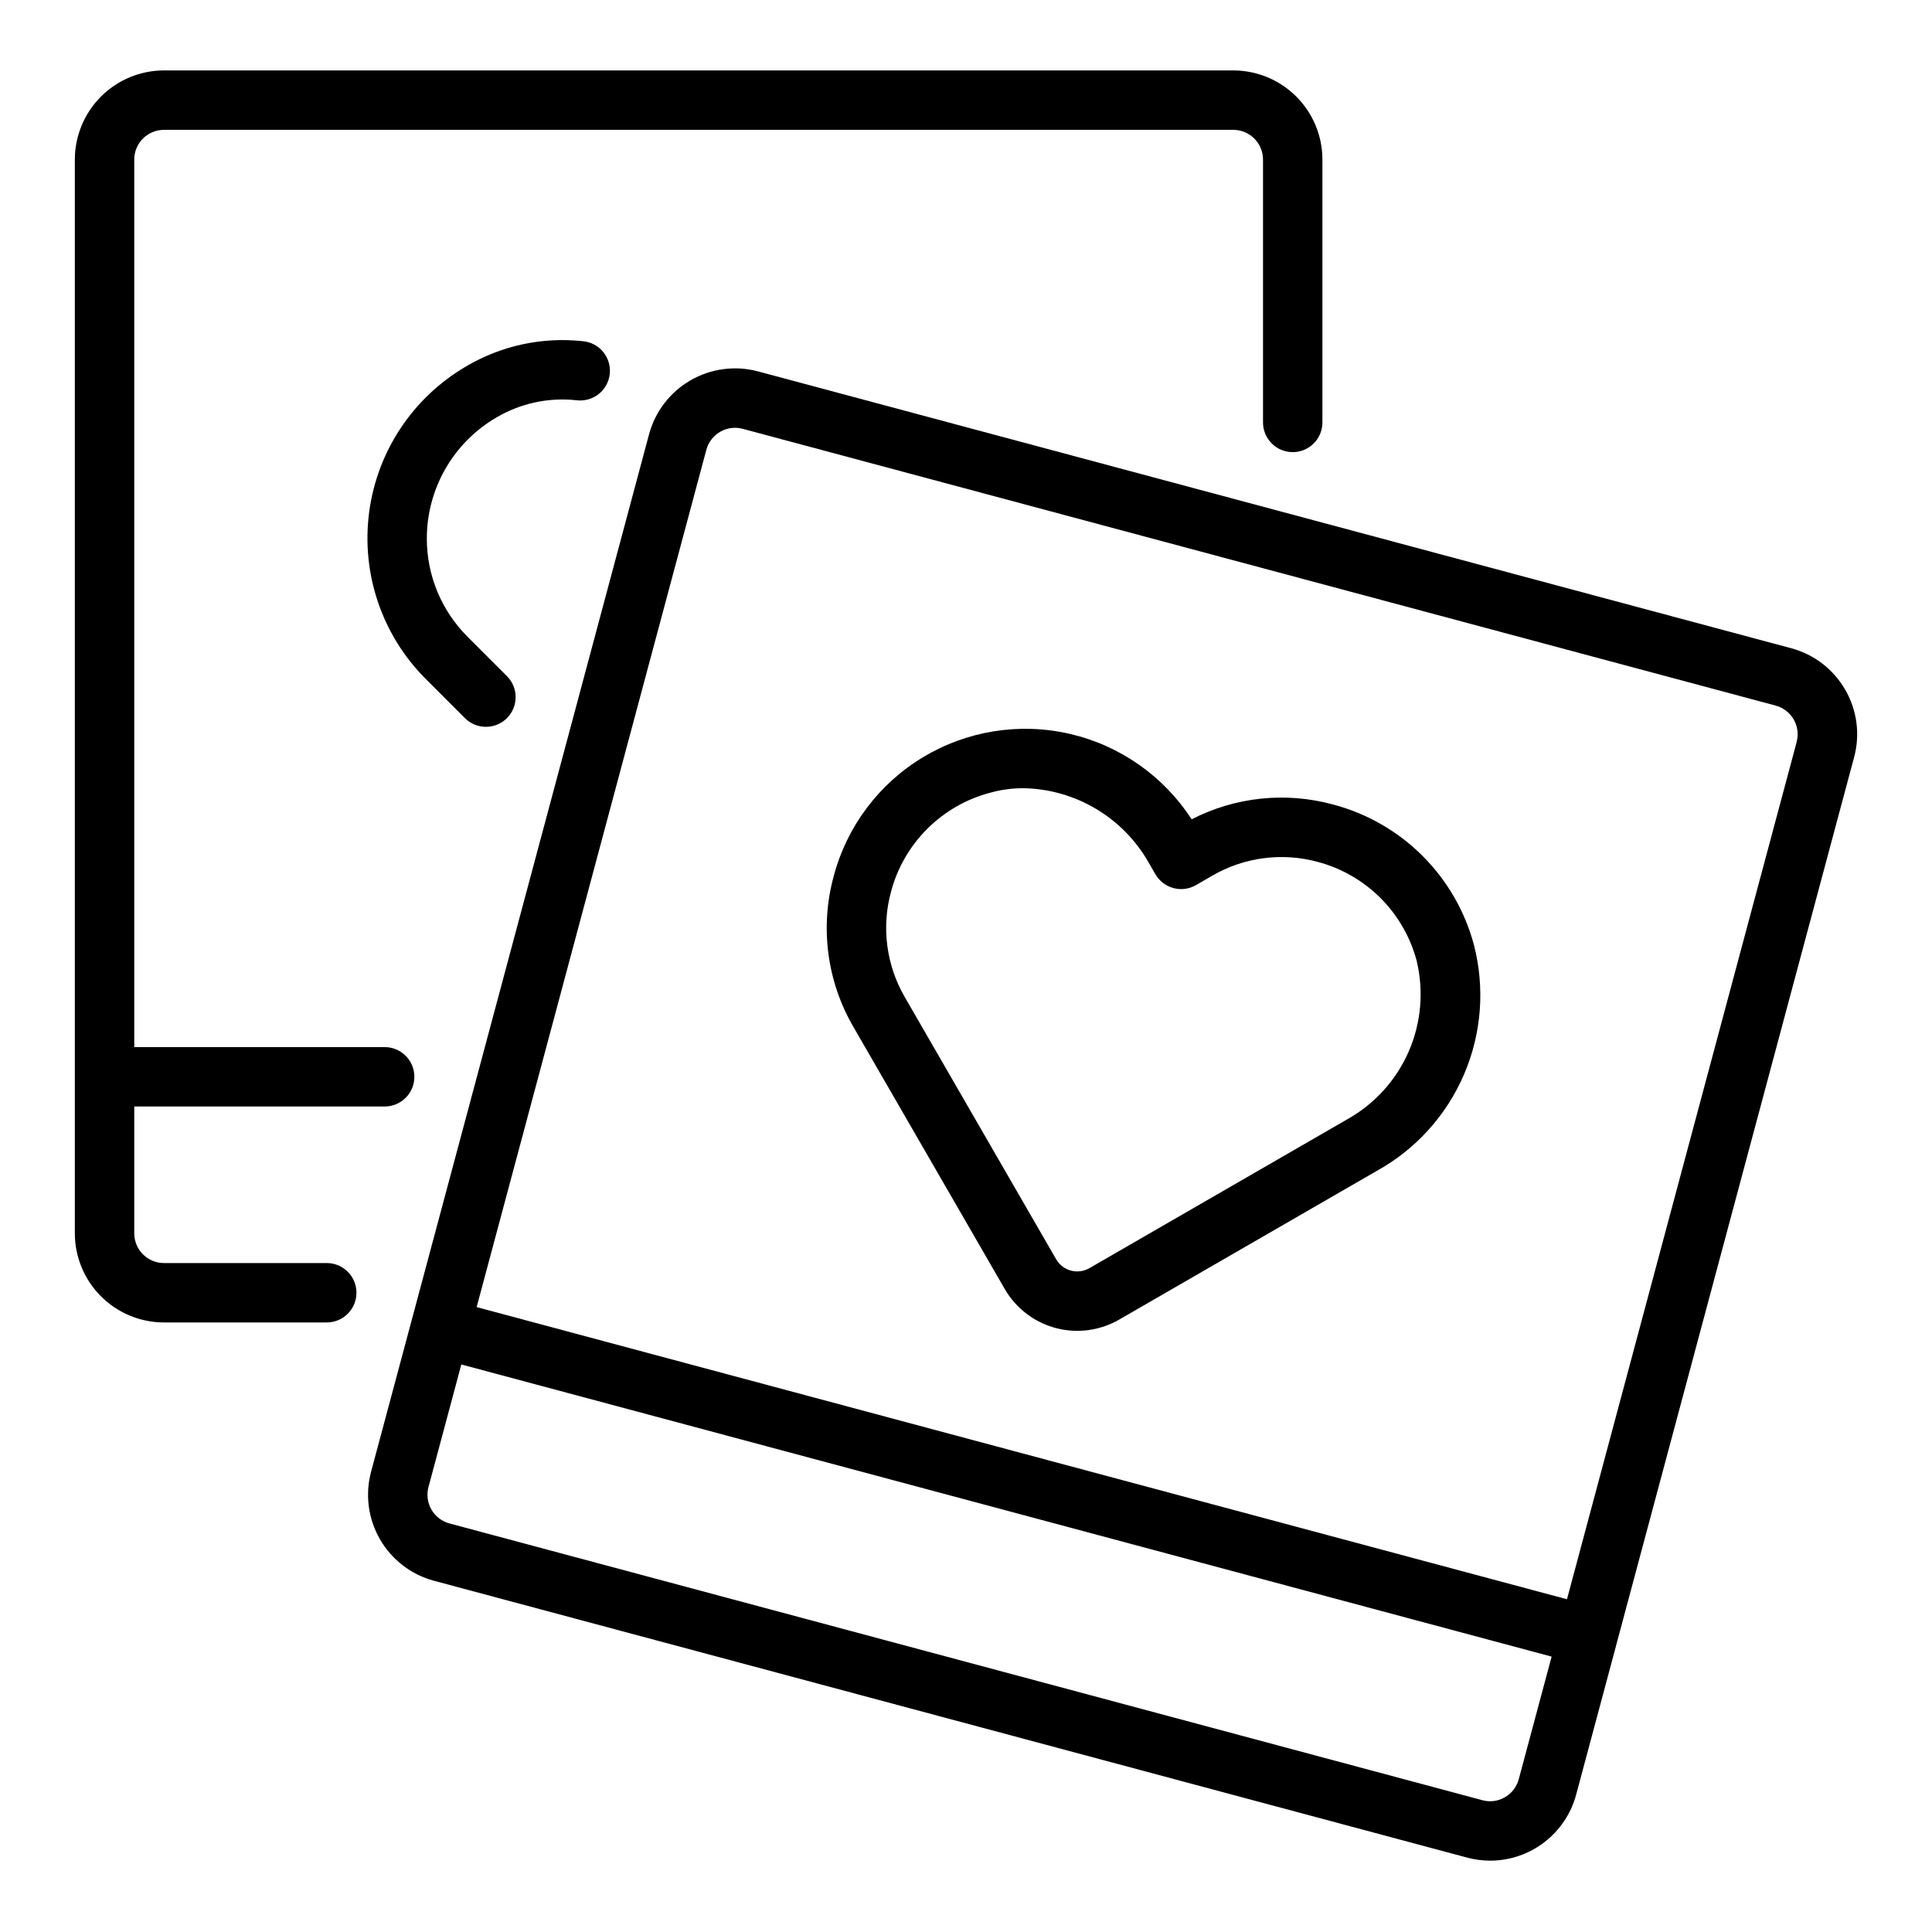
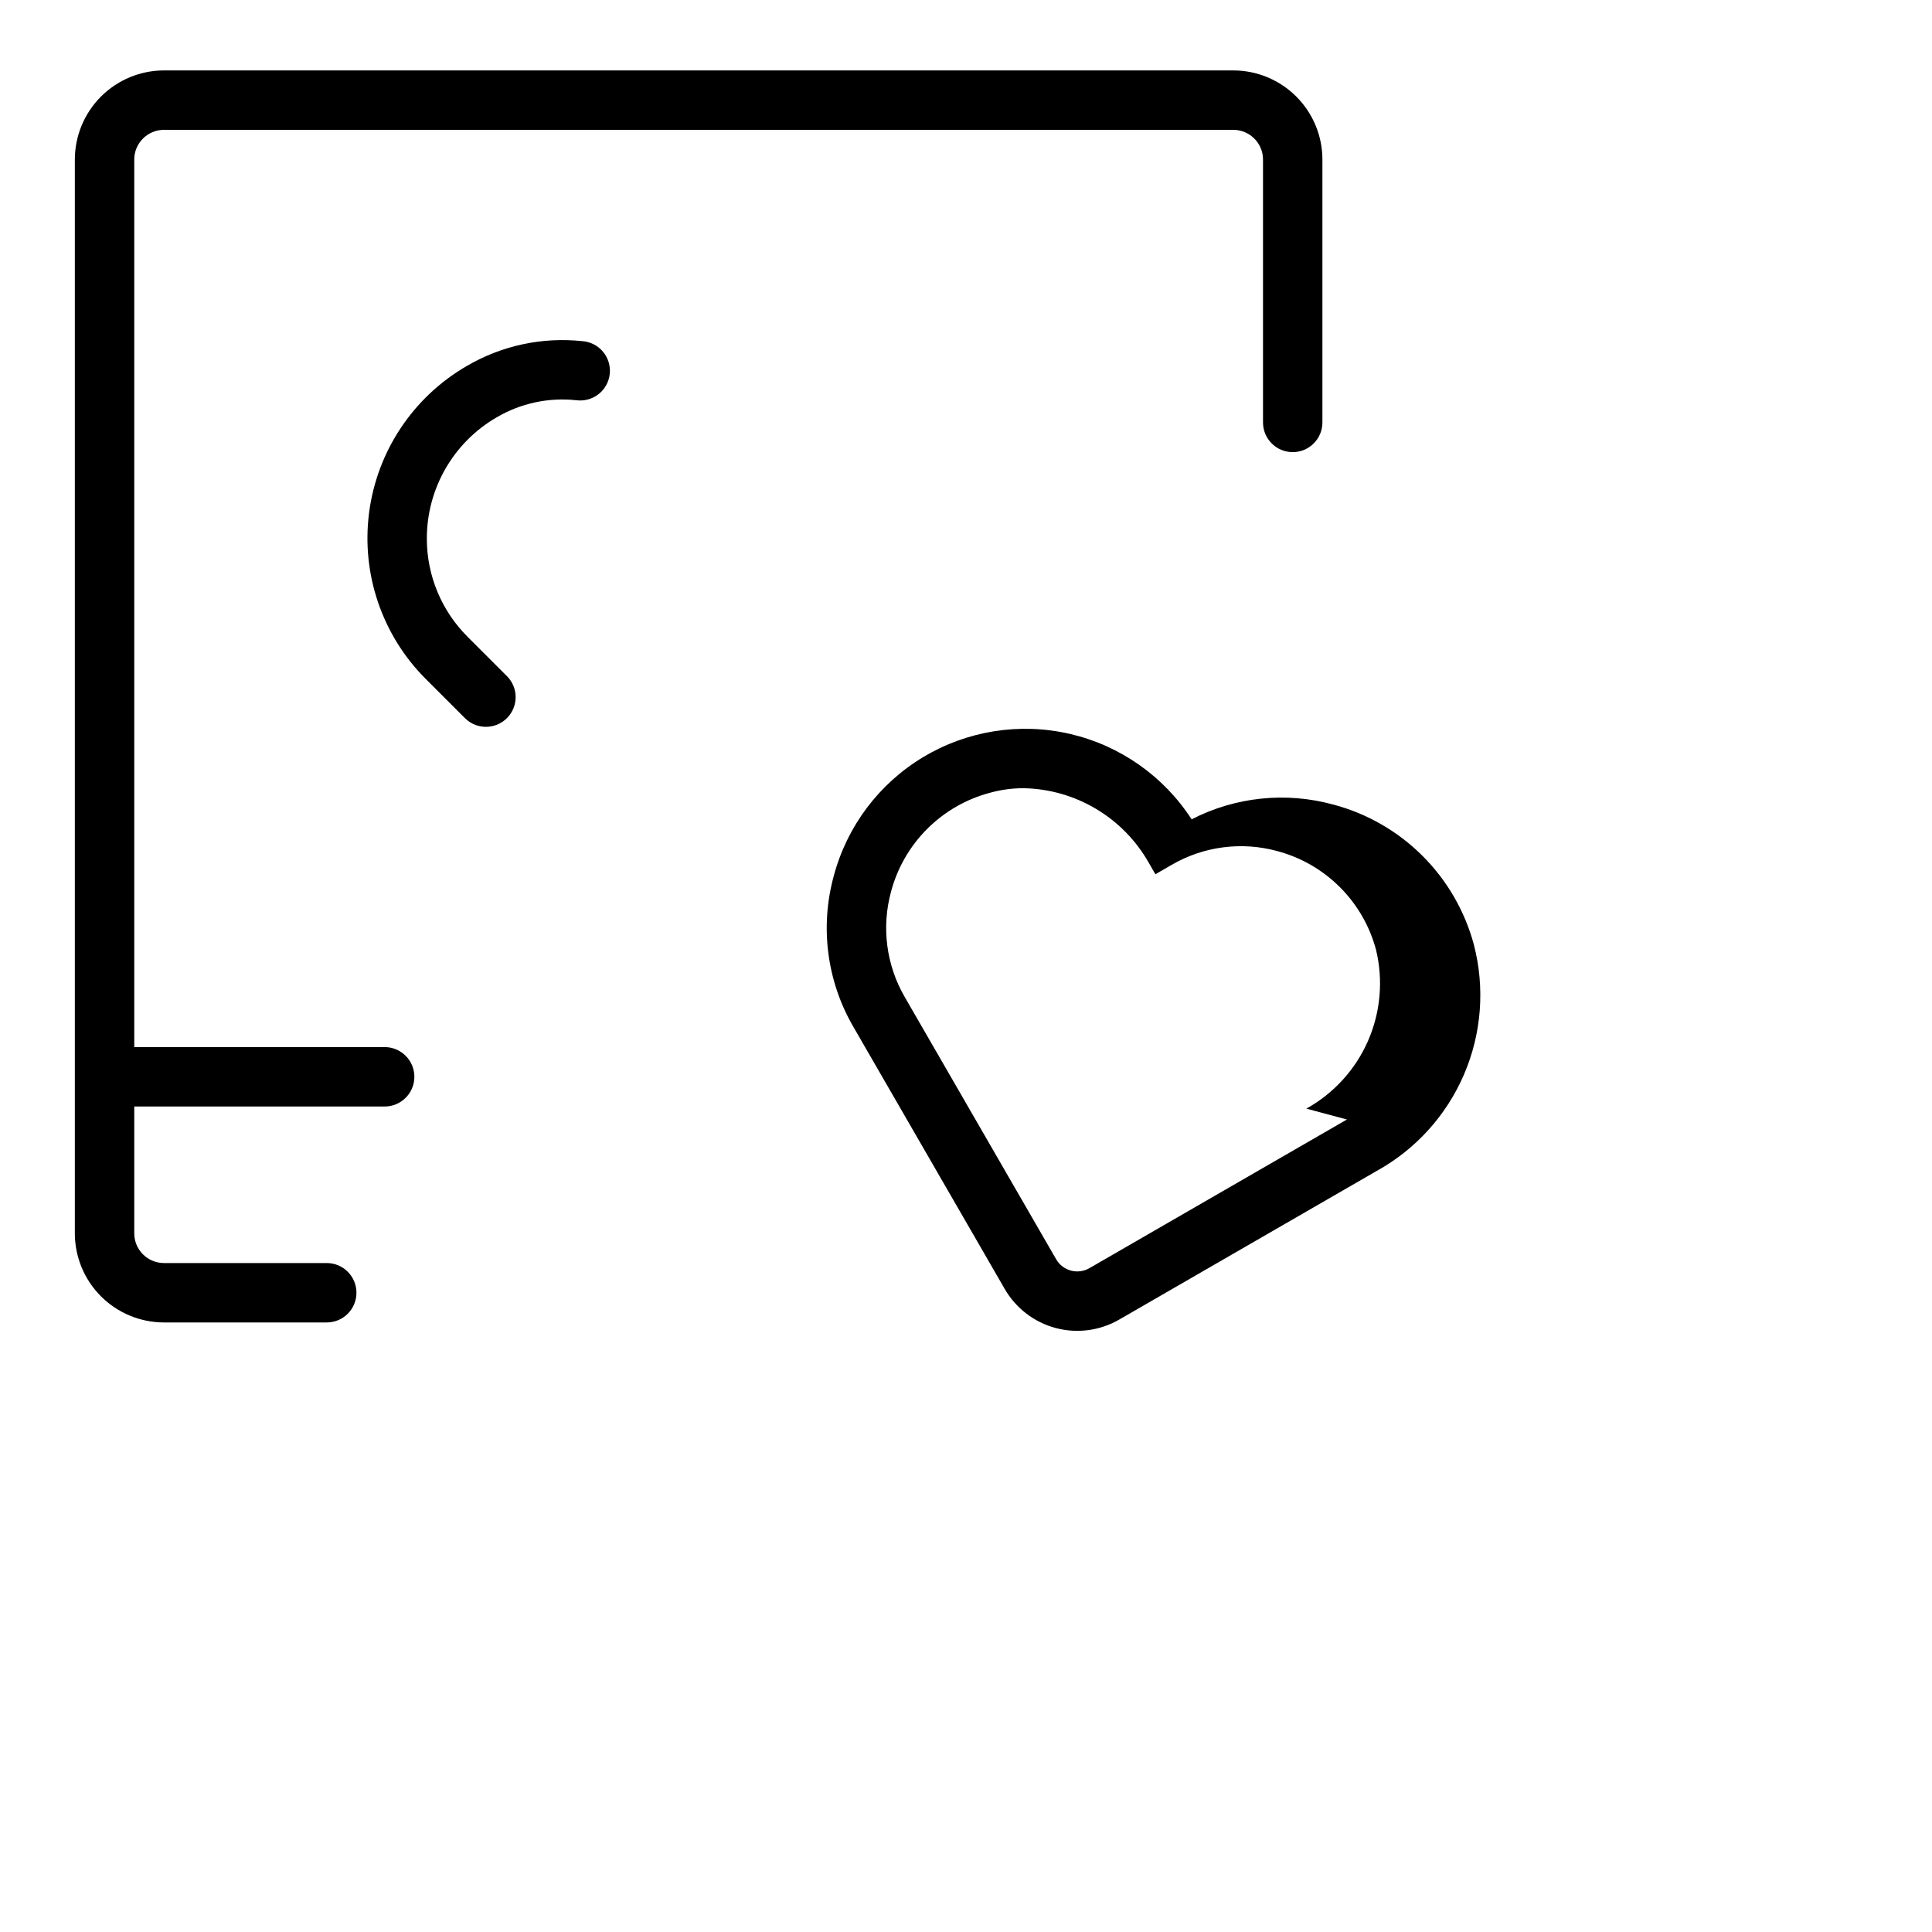
<svg xmlns="http://www.w3.org/2000/svg" fill="#000000" width="800px" height="800px" version="1.1" viewBox="144 144 512 512">
  <g>
    <path d="m230.59 478.72h-43.141c-4.344-0.004-7.867-3.527-7.871-7.871v-33.613h66.359c4.348 0 7.875-3.527 7.875-7.875s-3.527-7.871-7.875-7.871h-66.359v-235.21c0.004-4.348 3.527-7.867 7.871-7.871h283.39c4.344 0.004 7.867 3.523 7.871 7.871v69.668c0 4.348 3.523 7.871 7.871 7.871s7.871-3.523 7.871-7.871v-69.668c-0.004-6.262-2.496-12.266-6.922-16.691-4.43-4.43-10.43-6.918-16.691-6.926h-283.39c-6.262 0.008-12.262 2.496-16.691 6.926-4.426 4.426-6.918 10.43-6.926 16.691v284.57c0.008 6.262 2.5 12.262 6.926 16.691 4.43 4.426 10.43 6.918 16.691 6.922h43.141c4.348 0 7.871-3.523 7.871-7.871s-3.523-7.871-7.871-7.871z" />
    <path d="m275.59 254.62c6.383-3.758 13.801-5.352 21.16-4.551 2.102 0.27 4.227-0.316 5.891-1.629 1.664-1.312 2.727-3.242 2.953-5.348 0.223-2.109-0.414-4.219-1.766-5.852-1.352-1.633-3.305-2.652-5.418-2.824-10.723-1.16-21.531 1.168-30.824 6.644-14.141 8.23-23.664 22.559-25.77 38.785-2.109 16.227 3.438 32.516 15.008 44.082l10.469 10.469h0.004c3.086 2.996 8.004 2.957 11.047-0.082 3.039-3.043 3.078-7.961 0.082-11.047l-10.469-10.469v-0.004c-6.949-6.894-10.852-16.285-10.84-26.078-0.004-13.227 7.035-25.457 18.473-32.098z" />
-     <path d="m632.99 326.78c-3.121-5.434-8.285-9.395-14.34-11l-273.73-73.348c-6.051-1.625-12.5-0.777-17.926 2.356-5.426 3.129-9.383 8.293-11 14.344l-73.652 274.88c-1.625 6.047-0.777 12.496 2.356 17.918 3.133 5.426 8.289 9.383 14.34 11l273.74 73.348c2.008 0.539 4.074 0.816 6.152 0.816 5.195-0.012 10.238-1.73 14.352-4.898 4.117-3.164 7.074-7.598 8.418-12.613l10.742-40.082v-0.008l-0.004-0.008 62.914-234.79c1.641-6.051 0.789-12.5-2.356-17.922zm-86.504 288.73c-0.535 2.019-1.855 3.738-3.668 4.781-1.801 1.055-3.953 1.34-5.969 0.785l-273.73-73.348v0.004c-2.016-0.539-3.738-1.859-4.785-3.668-1.043-1.809-1.324-3.957-0.785-5.973l8.707-32.492 288.94 77.422zm73.652-274.88-60.875 227.19-288.95-77.422 60.875-227.19c0.539-2.019 1.859-3.738 3.668-4.781 1.809-1.043 3.957-1.328 5.973-0.785l273.73 73.348c2.019 0.539 3.738 1.855 4.785 3.664 1.043 1.809 1.328 3.957 0.785 5.977z" />
-     <path d="m497.34 357.22c-12.562-3.445-25.965-2.051-37.547 3.91-7.406-11.449-18.977-19.566-32.262-22.641-13.285-3.07-27.242-0.855-38.922 6.18-11.684 7.031-20.168 18.336-23.664 31.516-3.691 13.48-1.812 27.879 5.219 39.957l40.105 69.457c2.945 5.094 7.789 8.809 13.469 10.332 5.684 1.52 11.734 0.727 16.832-2.211l68.262-39.406c10.344-5.719 18.492-14.719 23.152-25.582 4.664-10.859 5.578-22.965 2.602-34.406-2.398-8.91-7.106-17.035-13.645-23.551-6.539-6.516-14.68-11.191-23.602-13.555zm3.613 83.457-68.262 39.406v-0.004c-3.078 1.773-7.012 0.723-8.793-2.352l-40.102-69.457c-4.93-8.469-6.246-18.562-3.652-28.012 1.676-6.277 4.973-11.996 9.566-16.59 4.594-4.59 10.312-7.891 16.59-9.562 2.922-0.82 5.941-1.23 8.973-1.223 13.742 0.262 26.328 7.742 33.121 19.688l1.797 3.113h0.004c1.043 1.809 2.766 3.129 4.785 3.668 2.016 0.539 4.164 0.254 5.973-0.793l4.297-2.484c8.473-4.926 18.566-6.242 28.02-3.648 6.273 1.676 11.996 4.977 16.586 9.566 4.59 4.594 7.891 10.316 9.566 16.59 1.949 8.07 1.195 16.555-2.137 24.16-3.336 7.602-9.074 13.898-16.332 17.93z" />
+     <path d="m497.34 357.22c-12.562-3.445-25.965-2.051-37.547 3.91-7.406-11.449-18.977-19.566-32.262-22.641-13.285-3.07-27.242-0.855-38.922 6.18-11.684 7.031-20.168 18.336-23.664 31.516-3.691 13.48-1.812 27.879 5.219 39.957l40.105 69.457c2.945 5.094 7.789 8.809 13.469 10.332 5.684 1.52 11.734 0.727 16.832-2.211l68.262-39.406c10.344-5.719 18.492-14.719 23.152-25.582 4.664-10.859 5.578-22.965 2.602-34.406-2.398-8.91-7.106-17.035-13.645-23.551-6.539-6.516-14.68-11.191-23.602-13.555zm3.613 83.457-68.262 39.406v-0.004c-3.078 1.773-7.012 0.723-8.793-2.352l-40.102-69.457c-4.93-8.469-6.246-18.562-3.652-28.012 1.676-6.277 4.973-11.996 9.566-16.59 4.594-4.59 10.312-7.891 16.59-9.562 2.922-0.82 5.941-1.23 8.973-1.223 13.742 0.262 26.328 7.742 33.121 19.688l1.797 3.113h0.004l4.297-2.484c8.473-4.926 18.566-6.242 28.02-3.648 6.273 1.676 11.996 4.977 16.586 9.566 4.59 4.594 7.891 10.316 9.566 16.59 1.949 8.07 1.195 16.555-2.137 24.16-3.336 7.602-9.074 13.898-16.332 17.93z" />
  </g>
</svg>